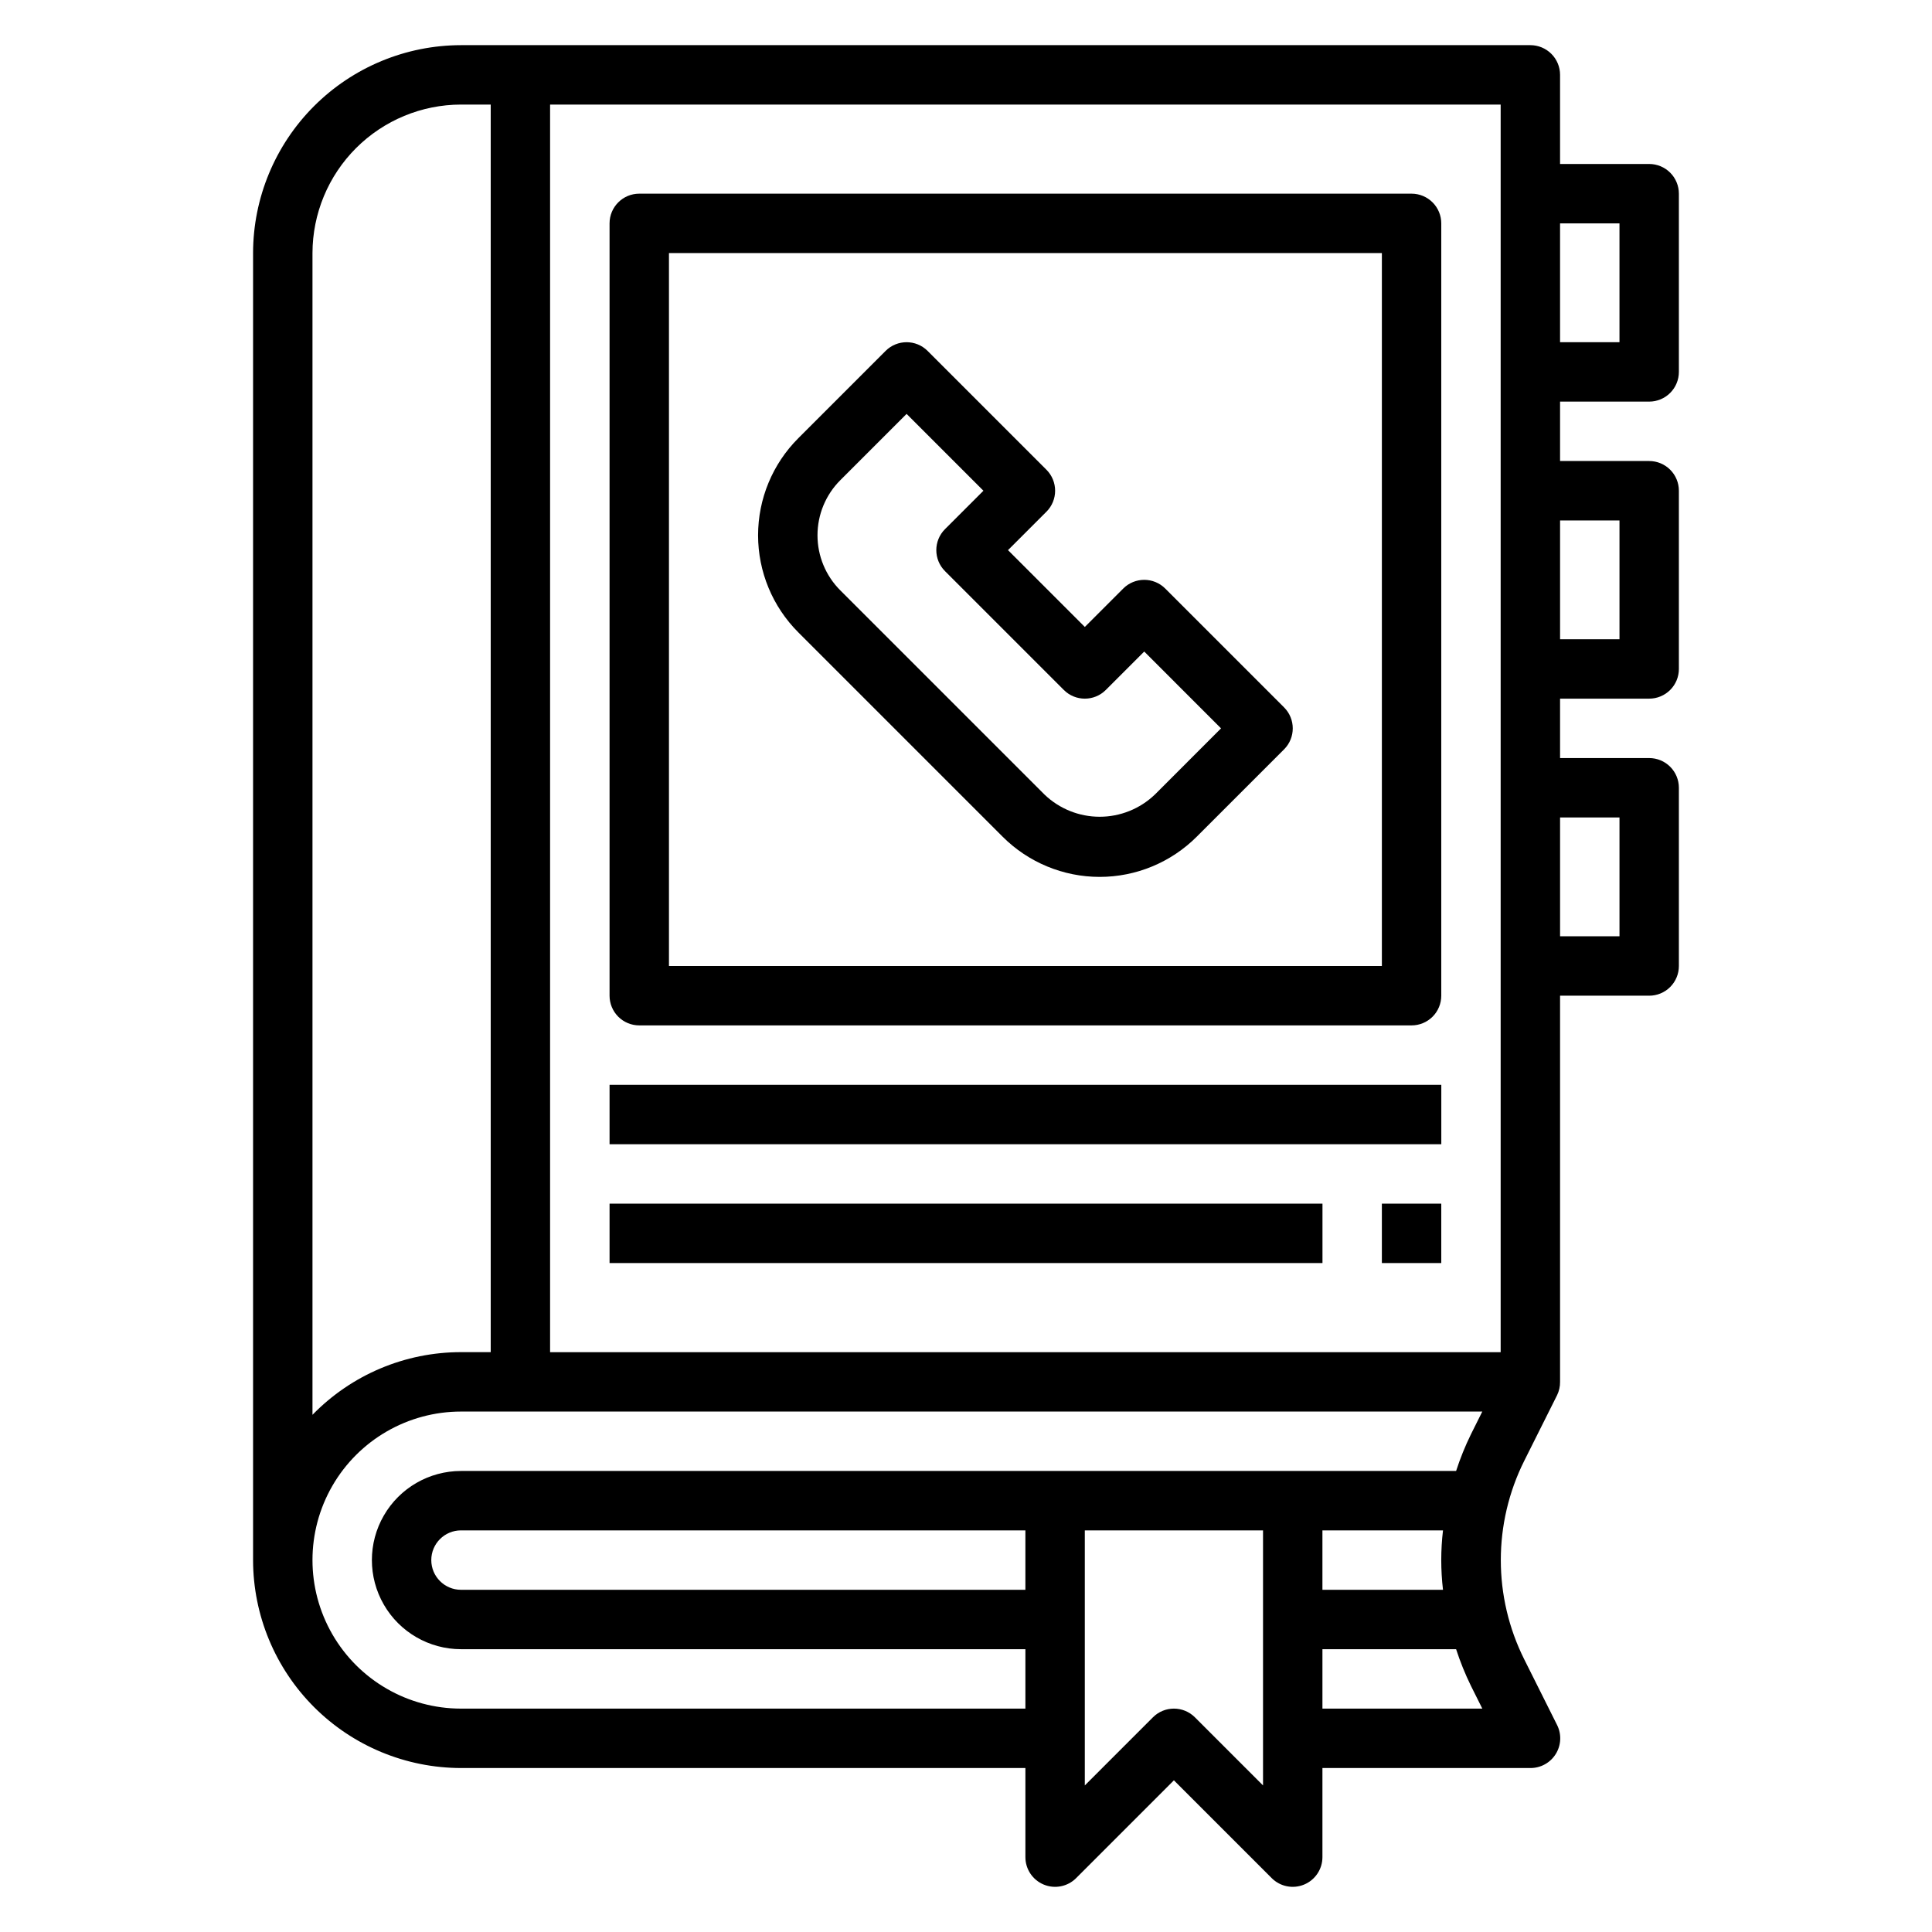
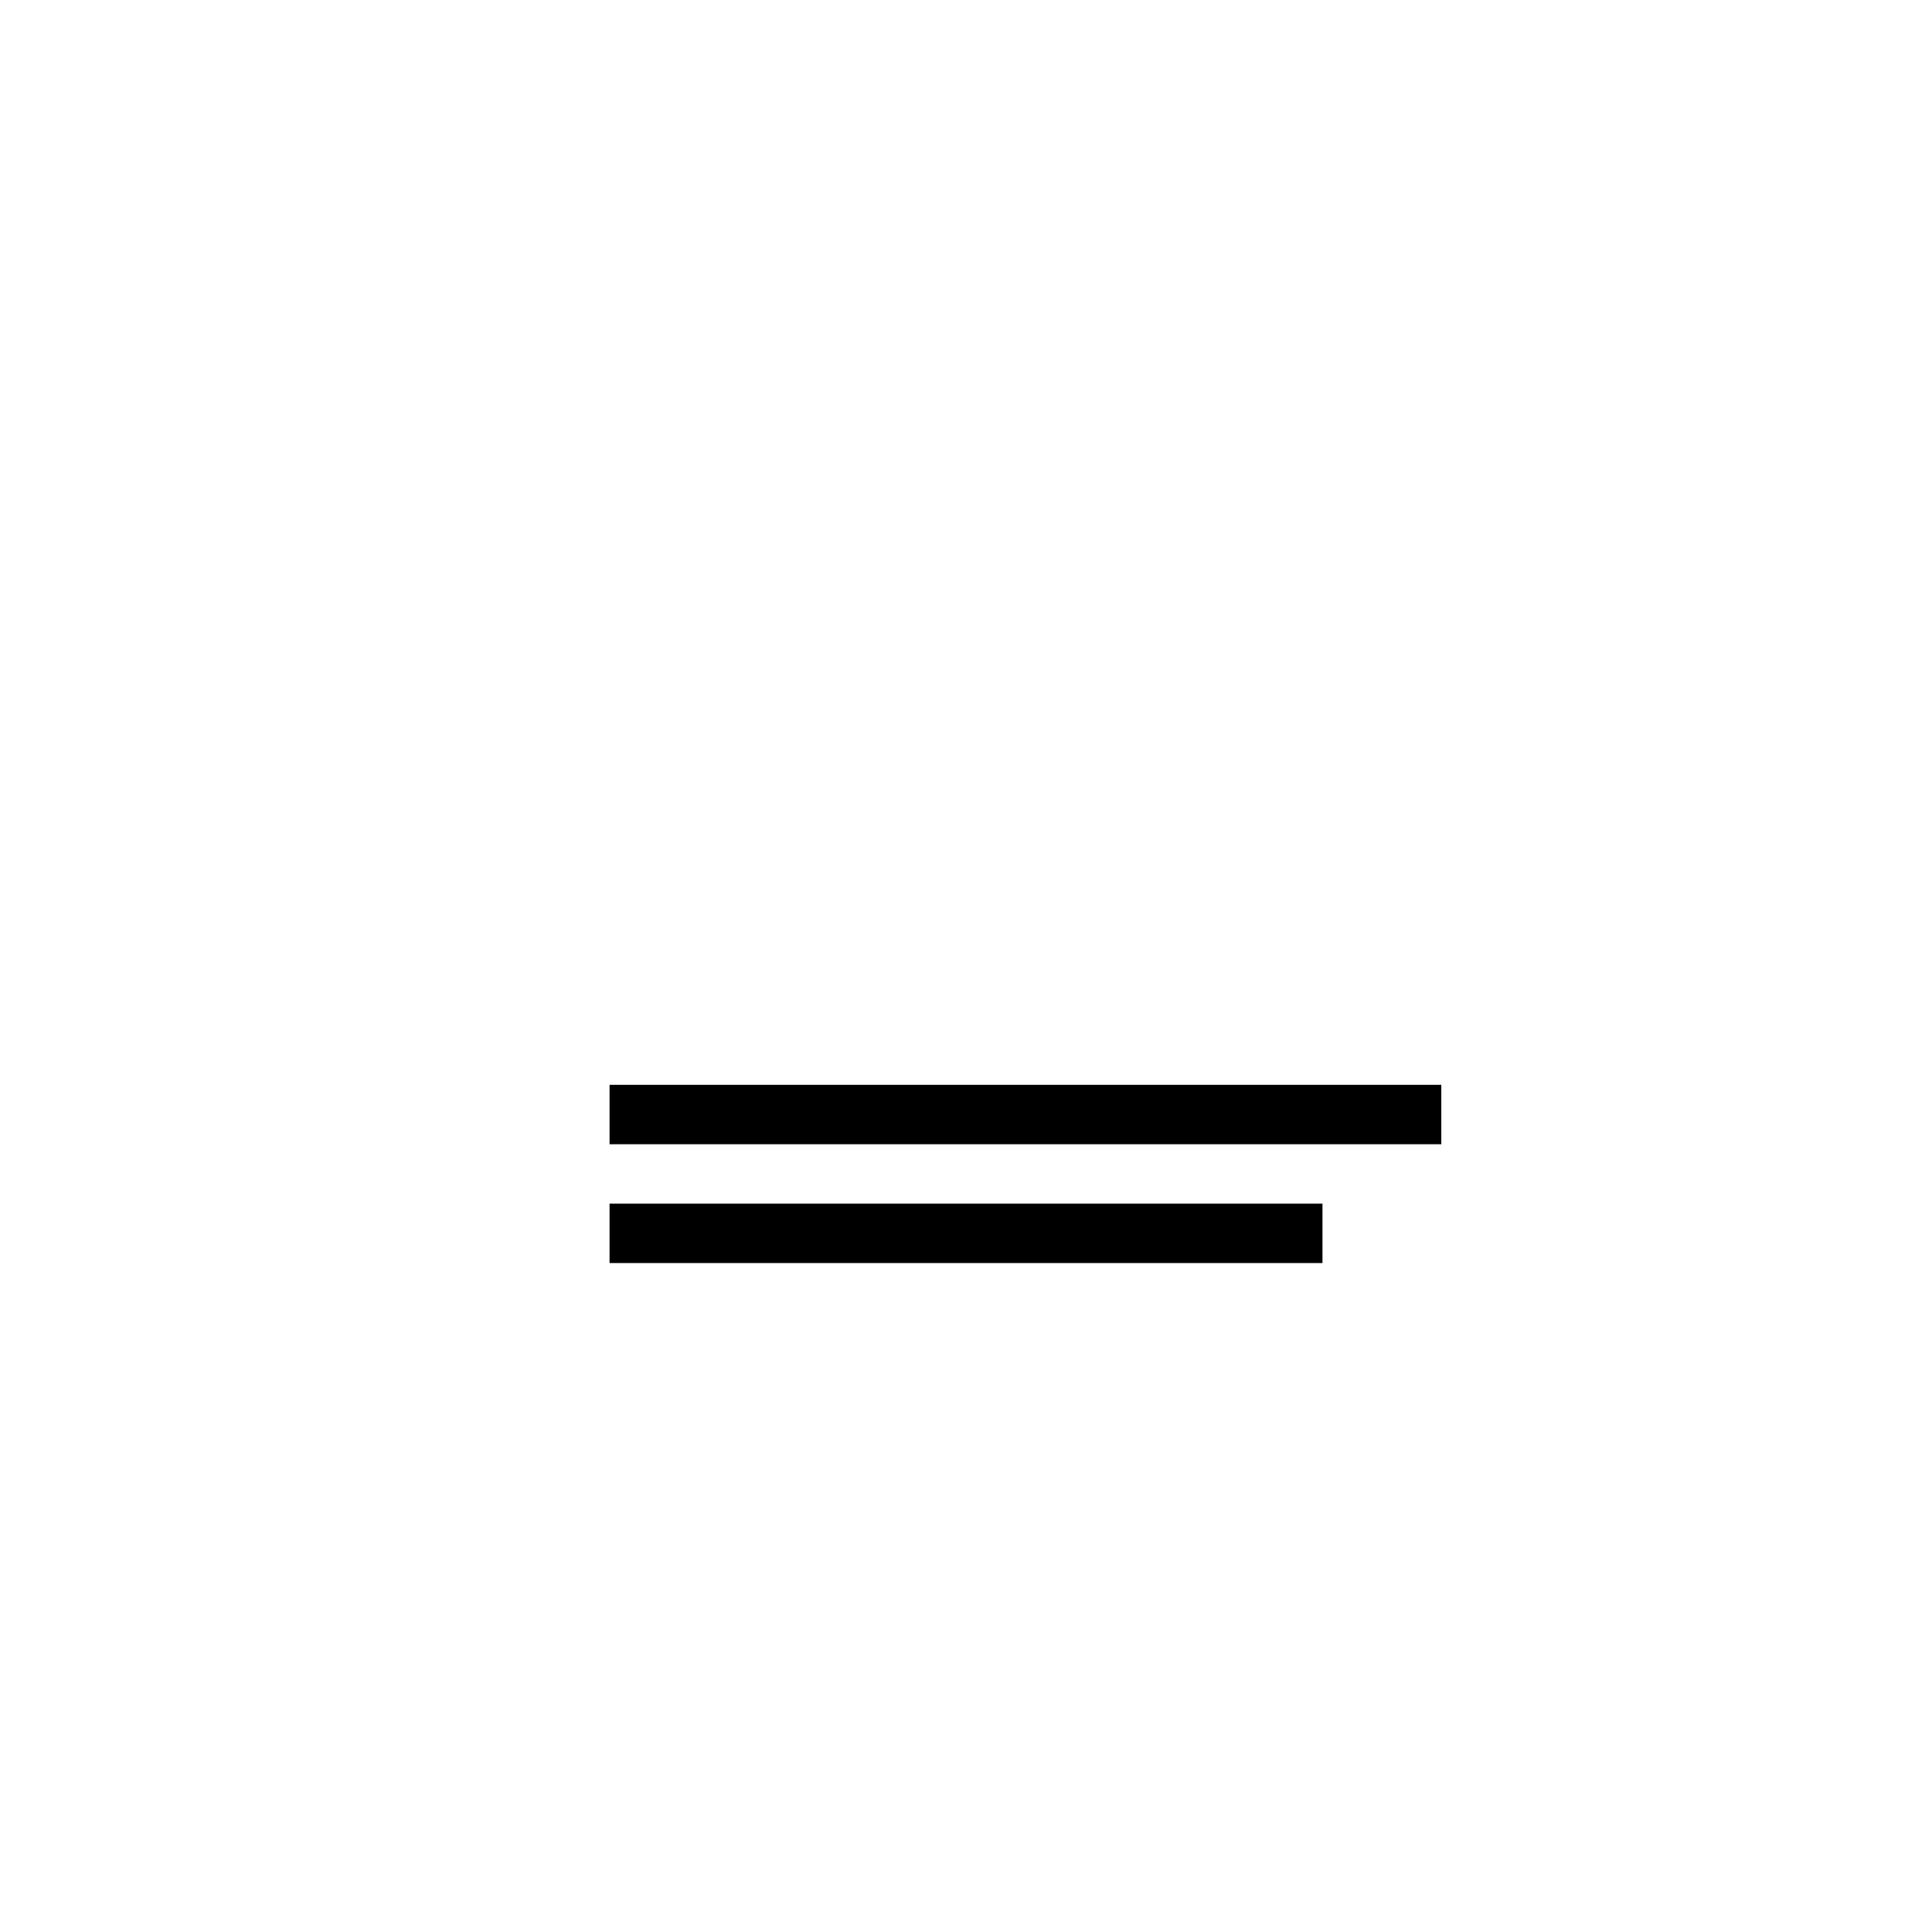
<svg xmlns="http://www.w3.org/2000/svg" fill="#000000" width="800px" height="800px" version="1.1" viewBox="144 144 512 512">
  <g>
-     <path d="m452.8 299.97c-3.074-3.074-8.059-3.074-11.133 0l-10.176 10.18-20.359-20.359 10.18-10.18v0.004c3.074-3.074 3.074-8.059 0-11.133l-31.488-31.488c-3.074-3.074-8.059-3.074-11.133 0l-23.137 23.137h0.004c-6.824 6.82-10.66 16.074-10.66 25.727 0 9.648 3.836 18.902 10.66 25.723l54.145 54.145h-0.004c6.824 6.824 16.078 10.66 25.727 10.66s18.902-3.836 25.727-10.66l23.137-23.137c3.07-3.07 3.07-8.055 0-11.129zm-2.777 54.625h-0.004c-3.93 3.754-9.156 5.852-14.594 5.852s-10.664-2.098-14.594-5.852l-54.145-54.145c-3.871-3.871-6.043-9.121-6.043-14.594 0-5.477 2.172-10.727 6.043-14.598l17.57-17.57 20.359 20.359-10.18 10.18c-3.074 3.07-3.074 8.055 0 11.129l31.488 31.488c3.074 3.074 8.055 3.074 11.129 0l10.18-10.18 20.355 20.359z" />
    <path d="m305.54 431.49h220.42v15.742h-220.42z" />
    <path d="m305.54 462.98h188.93v15.742h-188.93z" />
-     <path d="m510.21 462.98h15.742v15.742h-15.742z" />
-     <path d="m313.41 415.74h204.67c2.09 0 4.09-0.828 5.566-2.305 1.477-1.477 2.305-3.481 2.305-5.566v-204.67c0-2.09-0.828-4.09-2.305-5.566-1.477-1.477-3.477-2.309-5.566-2.309h-204.67c-4.348 0-7.871 3.527-7.871 7.875v204.67c0 2.086 0.828 4.09 2.305 5.566 1.477 1.477 3.481 2.305 5.566 2.305zm7.871-204.67h188.93v188.93h-188.93z" />
-     <path d="m581.05 250.43c2.09 0 4.09-0.828 5.566-2.305 1.477-1.477 2.305-3.481 2.305-5.566v-47.234c0-2.086-0.828-4.09-2.305-5.566-1.477-1.473-3.477-2.305-5.566-2.305h-23.617v-23.617c0-2.086-0.828-4.09-2.305-5.566-1.477-1.473-3.477-2.305-5.566-2.305h-283.39c-14.609 0.02-28.617 5.828-38.949 16.16-10.328 10.328-16.141 24.336-16.156 38.945v346.37c0.016 14.609 5.828 28.617 16.156 38.949 10.332 10.328 24.34 16.141 38.949 16.156h149.57v23.617c0 3.184 1.918 6.051 4.859 7.269 2.941 1.219 6.328 0.547 8.578-1.703l25.922-25.926 25.922 25.922v0.004c2.254 2.25 5.637 2.922 8.578 1.703 2.941-1.219 4.859-4.086 4.859-7.269v-23.617h55.105c2.734 0.016 5.285-1.391 6.727-3.715 1.445-2.32 1.582-5.231 0.359-7.676l-8.707-17.406c-8.281-16.559-8.281-36.055 0-52.617l8.707-17.402c0.531-1.098 0.801-2.301 0.785-3.519v-102.34h23.617c2.09 0 4.09-0.828 5.566-2.305 1.477-1.477 2.305-3.481 2.305-5.566v-47.234c0-2.086-0.828-4.09-2.305-5.566-1.477-1.477-3.477-2.305-5.566-2.305h-23.617v-15.746h23.617c2.09 0 4.09-0.828 5.566-2.305 1.477-1.477 2.305-3.477 2.305-5.566v-47.23c0-2.09-0.828-4.09-2.305-5.566-1.477-1.477-3.477-2.305-5.566-2.305h-23.617v-15.746zm-7.871-47.23v31.488h-15.746v-31.488zm-31.488 299.14h-251.91v-330.62h251.91zm-314.88-291.27c0.016-10.434 4.164-20.441 11.543-27.82 7.379-7.375 17.383-11.527 27.82-11.539h7.871v330.62h-7.871c-14.824-0.004-29.02 5.988-39.363 16.609zm39.359 385.73h0.004c-14.062 0-27.059-7.504-34.09-19.684-7.031-12.176-7.031-27.18 0-39.359 7.031-12.176 20.027-19.68 34.09-19.68h270.65l-3.004 6.016c-1.543 3.144-2.856 6.398-3.938 9.73h-263.71c-8.438 0-16.234 4.5-20.453 11.809-4.219 7.305-4.219 16.309 0 23.613 4.219 7.309 12.016 11.809 20.453 11.809h149.57v15.742zm260.24-31.488h-31.953v-15.746h31.953c-0.617 5.231-0.617 10.516 0 15.746zm-110.67-15.746v15.742l-149.57 0.004c-4.348 0-7.875-3.527-7.875-7.875s3.527-7.871 7.875-7.871zm44.926 49.539c-3.074-3.074-8.059-3.074-11.129 0l-18.051 18.051v-67.59h47.23v67.59zm33.793-2.305v-15.746h35.426c1.082 3.332 2.398 6.582 3.938 9.73l3.008 6.016zm78.723-236.16v31.488h-15.746v-31.488zm0-78.719v31.488h-15.746v-31.488z" />
  </g>
</svg>